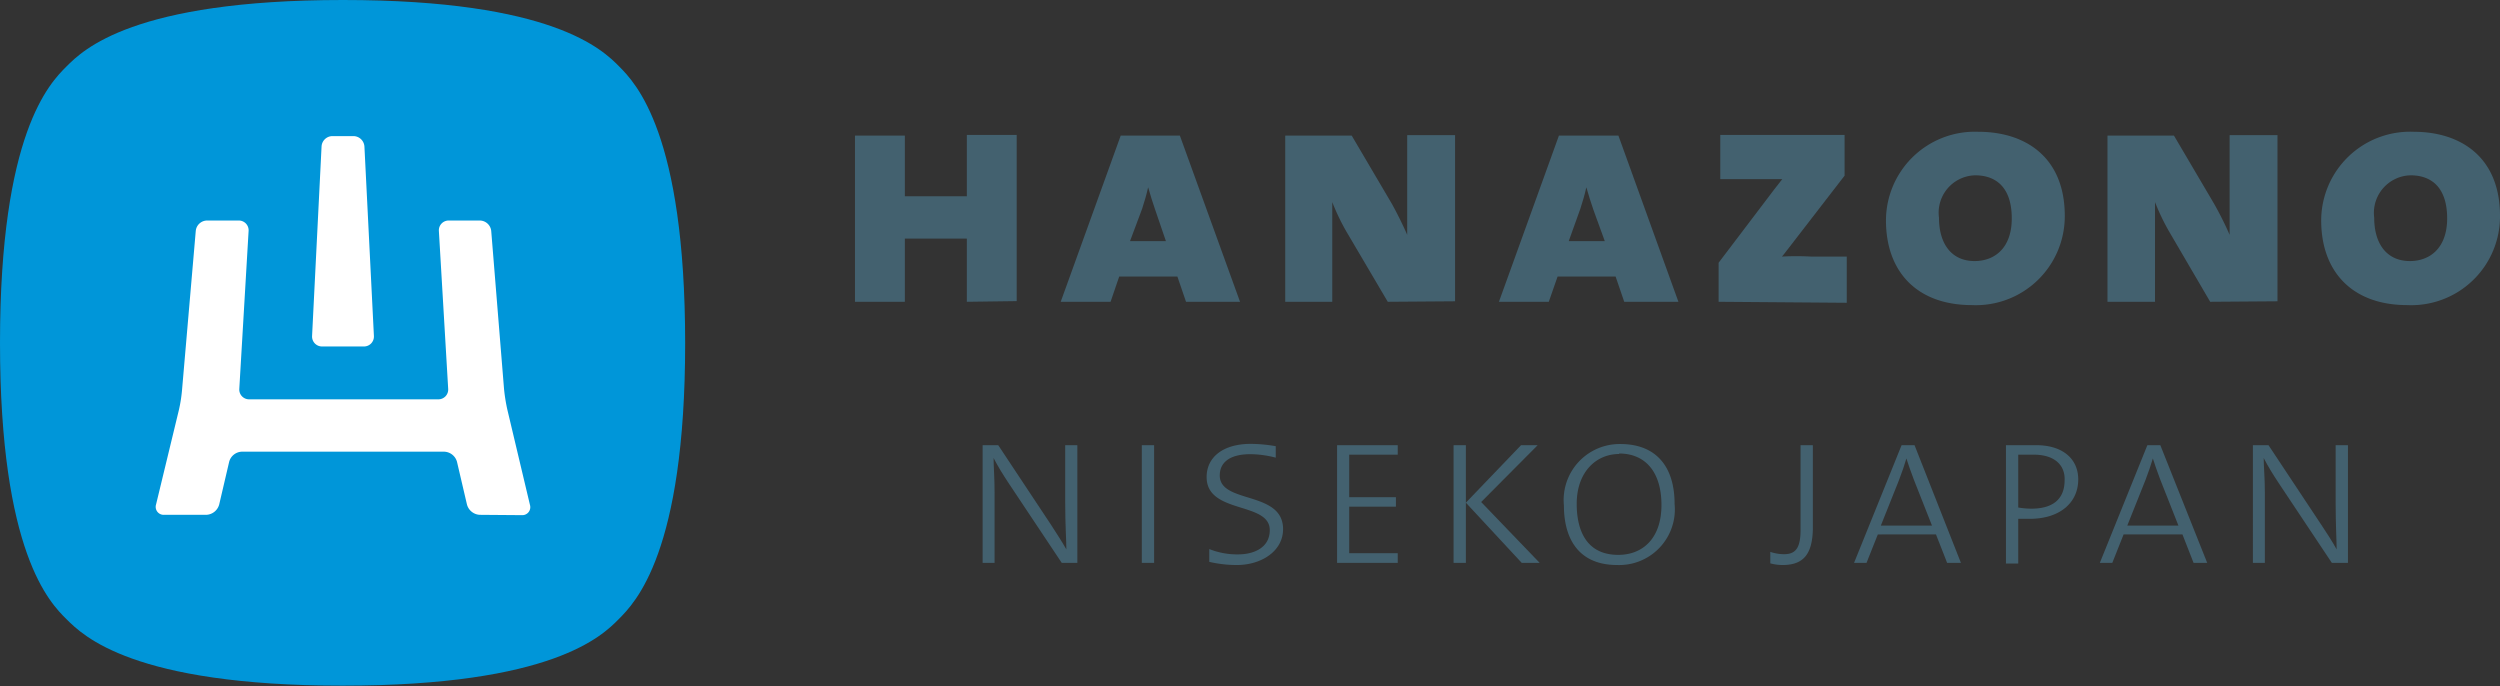
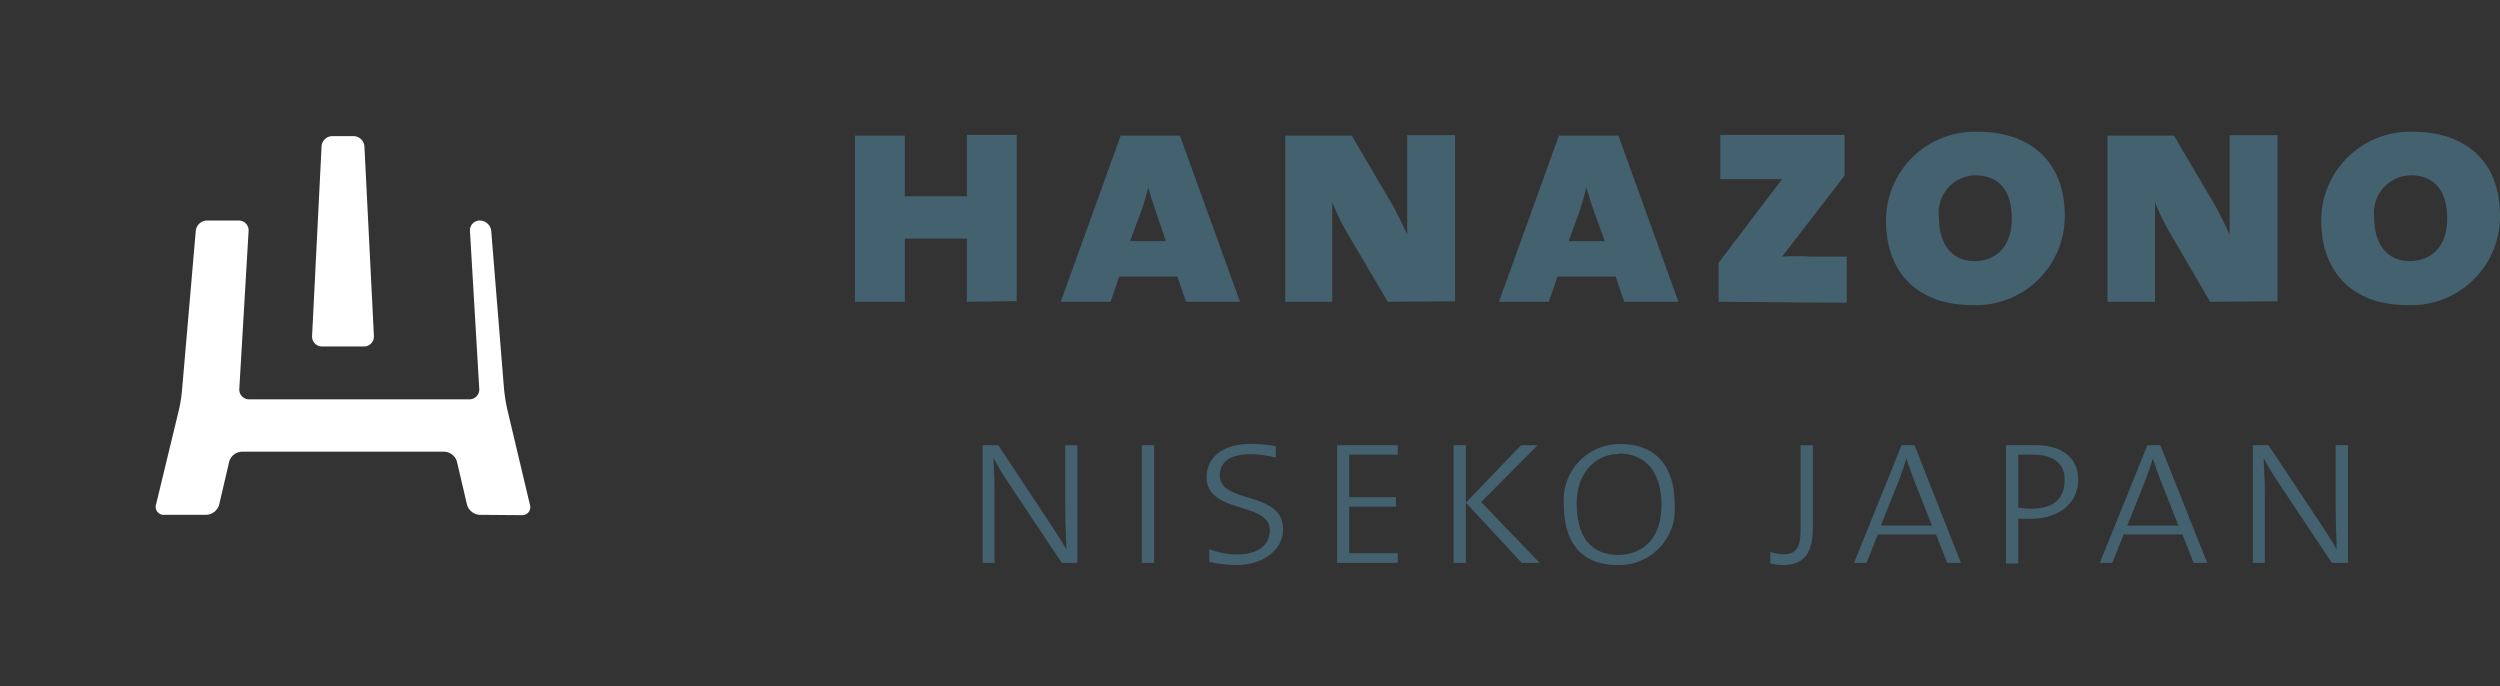
<svg xmlns="http://www.w3.org/2000/svg" viewBox="0 0 150.44 41.28">
  <rect x="0" y="0" width="150.44" height="41.28" fill="#333333" stroke="none" />
  <defs>
    <style>.cls-1{fill:#0096d9;}.cls-2{fill:#fff;}.cls-3{fill:#43616f;}</style>
  </defs>
  <title>logo</title>
  <g id="Layer_2" data-name="Layer 2">
    <g id="レイヤー_1" data-name="レイヤー 1">
-       <path class="cls-1" d="M4,4H4c-1,1-4,4-4,16.63S3,36.27,4,37.26s4,4,16.62,4,15.62-3,16.61-4,4-4,4-16.61S38.25,5,37.26,4s-4-4-16.62-4S5,3,4,4Z" />
-       <path class="cls-2" d="M19.35,8.82A.66.66,0,0,1,20,8.19h1.27a.67.67,0,0,1,.66.63l.57,11.39a.6.6,0,0,1-.6.64H19.38a.6.6,0,0,1-.6-.64ZM31.41,31a.48.48,0,0,0,.48-.62l-1.36-5.73a10.49,10.49,0,0,1-.2-1.25l-.77-9.5a.7.7,0,0,0-.69-.63H27a.59.59,0,0,0-.59.63l.56,9.5a.59.59,0,0,1-.6.63H15a.59.59,0,0,1-.6-.63l.56-9.5a.59.59,0,0,0-.6-.63h-1.9a.69.69,0,0,0-.68.63l-.82,9.5a8.77,8.77,0,0,1-.19,1.25L9.39,30.36a.48.48,0,0,0,.49.62h2.53a.84.84,0,0,0,.78-.62l.6-2.57a.82.82,0,0,1,.77-.61H26.72a.83.83,0,0,1,.78.61l.6,2.57a.84.84,0,0,0,.77.62Z" />
+       <path class="cls-2" d="M19.35,8.82A.66.66,0,0,1,20,8.19h1.27a.67.67,0,0,1,.66.63l.57,11.39a.6.6,0,0,1-.6.64H19.38a.6.6,0,0,1-.6-.64ZM31.41,31a.48.48,0,0,0,.48-.62l-1.36-5.73a10.49,10.49,0,0,1-.2-1.25l-.77-9.5a.7.7,0,0,0-.69-.63a.59.59,0,0,0-.59.63l.56,9.5a.59.59,0,0,1-.6.63H15a.59.59,0,0,1-.6-.63l.56-9.5a.59.59,0,0,0-.6-.63h-1.9a.69.69,0,0,0-.68.63l-.82,9.5a8.77,8.77,0,0,1-.19,1.25L9.39,30.36a.48.48,0,0,0,.49.62h2.53a.84.84,0,0,0,.78-.62l.6-2.57a.82.82,0,0,1,.77-.61H26.72a.83.83,0,0,1,.78.61l.6,2.57a.84.84,0,0,0,.77.62Z" />
      <path class="cls-3" d="M58.18,18.16v-3.8H54.45v3.8h-3v-10h3v3.65h3.73V8.12h3v10Z" />
      <path class="cls-3" d="M71.37,18.16l-.52-1.52h-3.5l-.52,1.52h-3l3.61-10H71l3.62,10Zm-1.85-5.52c-.14-.41-.31-.93-.43-1.37h0c-.09.42-.23.89-.36,1.29L68,14.51h2.16Z" />
      <path class="cls-3" d="M83.51,18.16,81,13.9a13.12,13.12,0,0,1-.83-1.74h0c0,.4,0,.77,0,1.37v4.63H77.34v-10h4l2.42,4.11c.32.58.63,1.2.92,1.86h0c0-.54,0-1.22,0-2l0-4h2.88v10Z" />
      <path class="cls-3" d="M97.74,18.16l-.52-1.52H93.73l-.53,1.52h-3l3.61-10h3.58l3.61,10Zm-1.85-5.52c-.14-.41-.31-.93-.43-1.37h0c-.09.42-.23.89-.36,1.29l-.7,1.95h2.17Z" />
      <path class="cls-3" d="M103.42,18.16V15.81l3.33-4.39.5-.64c-.29,0-.79,0-1.49,0h-2.24V8.12H111v2.45L107.58,15c-.12.15-.25.33-.35.44a15.71,15.71,0,0,1,1.74,0h2.16v2.78Z" />
      <path class="cls-3" d="M118.67,18.36c-3.31,0-5.18-2-5.18-5.1a5.35,5.35,0,0,1,5.56-5.33c2.82,0,5.2,1.52,5.2,5.06A5.35,5.35,0,0,1,118.67,18.36Zm.19-7.81a2.25,2.25,0,0,0-2.18,2.55c0,1.59.77,2.61,2.14,2.61,1.18,0,2.24-.75,2.24-2.57S120.15,10.55,118.86,10.55Z" />
      <path class="cls-3" d="M133,18.16l-2.49-4.26a13.12,13.12,0,0,1-.83-1.74h0c0,.4,0,.77,0,1.37v4.63h-2.86v-10h4l2.42,4.11a20.15,20.15,0,0,1,.93,1.86h0c0-.54,0-1.22,0-2l0-4h2.88v10Z" />
      <path class="cls-3" d="M144.86,18.36c-3.3,0-5.18-2-5.18-5.1a5.35,5.35,0,0,1,5.57-5.33c2.82,0,5.19,1.52,5.19,5.06A5.34,5.34,0,0,1,144.86,18.36Zm.2-7.81a2.26,2.26,0,0,0-2.19,2.55c0,1.59.77,2.61,2.15,2.61,1.17,0,2.24-.75,2.24-2.57S146.35,10.55,145.06,10.55Z" />
      <path class="cls-3" d="M63.89,33.87l-3.21-4.82c-.33-.5-.64-1-.89-1.49h0c0,.54.06,1.15.06,2.1l0,4.21h-.72V26.79h.94l3.17,4.78c.31.48.65,1,.93,1.49h0c0-.52-.07-1.45-.07-2.8V26.79h.73v7.08Z" />
      <path class="cls-3" d="M68.71,33.87V26.79h.74v7.08Z" />
      <path class="cls-3" d="M74.44,34a7.18,7.18,0,0,1-1.67-.19l0-.77a4.48,4.48,0,0,0,1.75.32c.88,0,1.89-.37,1.89-1.46,0-1.73-3.8-.95-3.8-3.19,0-1.21,1-2,2.66-2a9.19,9.19,0,0,1,1.5.14l0,.69a6.33,6.33,0,0,0-1.52-.21c-1.25,0-1.85.5-1.85,1.28,0,1.73,3.81.9,3.81,3.23C77.21,33.19,75.87,34,74.44,34Z" />
      <path class="cls-3" d="M80.46,33.87V26.79h3.65v.57H81.19v2.56H84v.57H81.19v2.8h2.92v.58Z" />
      <path class="cls-3" d="M91.57,33.87l-3.36-3.62v3.62h-.74V26.79h.74v3.46l3.32-3.46h1l-3.4,3.42,3.52,3.66Z" />
      <path class="cls-3" d="M97.31,34c-2.28,0-3.2-1.54-3.2-3.58a3.37,3.37,0,0,1,3.4-3.7c2.13,0,3.26,1.34,3.26,3.6A3.35,3.35,0,0,1,97.31,34Zm.12-6.68c-1.35,0-2.55,1.05-2.55,3,0,1.62.6,3.07,2.5,3.07,1.48,0,2.6-1,2.6-3S99,27.29,97.43,27.29Z" />
      <path class="cls-3" d="M107.28,34a2.78,2.78,0,0,1-.75-.1v-.69a2.63,2.63,0,0,0,.82.14c.69,0,1-.35,1-1.46V26.79h.74v5.09C109.05,33.26,108.59,34,107.28,34Z" />
      <path class="cls-3" d="M117.17,33.87l-.67-1.71H113l-.68,1.71h-.75l2.86-7.08h.78L118,33.87Zm-2-5c-.17-.45-.34-.93-.45-1.28h0c-.11.38-.27.84-.45,1.31l-1.09,2.73h3.08Z" />
      <path class="cls-3" d="M122.15,31.22c-.24,0-.49,0-.7,0v2.69h-.74V26.79c.5,0,1.08,0,1.83,0,1.58,0,2.52.82,2.52,2.06C125.06,30.26,123.94,31.22,122.15,31.22Zm.24-3.86h-.94v3.18a4.84,4.84,0,0,0,.79.07c1.3,0,2-.58,2-1.71C124.28,28,123.64,27.36,122.39,27.36Z" />
      <path class="cls-3" d="M132,33.87l-.67-1.71h-3.54l-.68,1.71h-.75l2.86-7.08H130l2.82,7.08Zm-2-5c-.17-.45-.34-.93-.45-1.28h0c-.11.38-.27.84-.45,1.31l-1.09,2.73h3.08Z" />
      <path class="cls-3" d="M140.32,33.87l-3.21-4.82c-.33-.5-.64-1-.89-1.49h0c0,.54.07,1.15.07,2.1v4.21h-.72V26.79h.94l3.17,4.78c.32.48.66,1,.93,1.49h0c0-.52-.06-1.45-.06-2.8l0-3.47h.74v7.08Z" />
    </g>
  </g>
</svg>